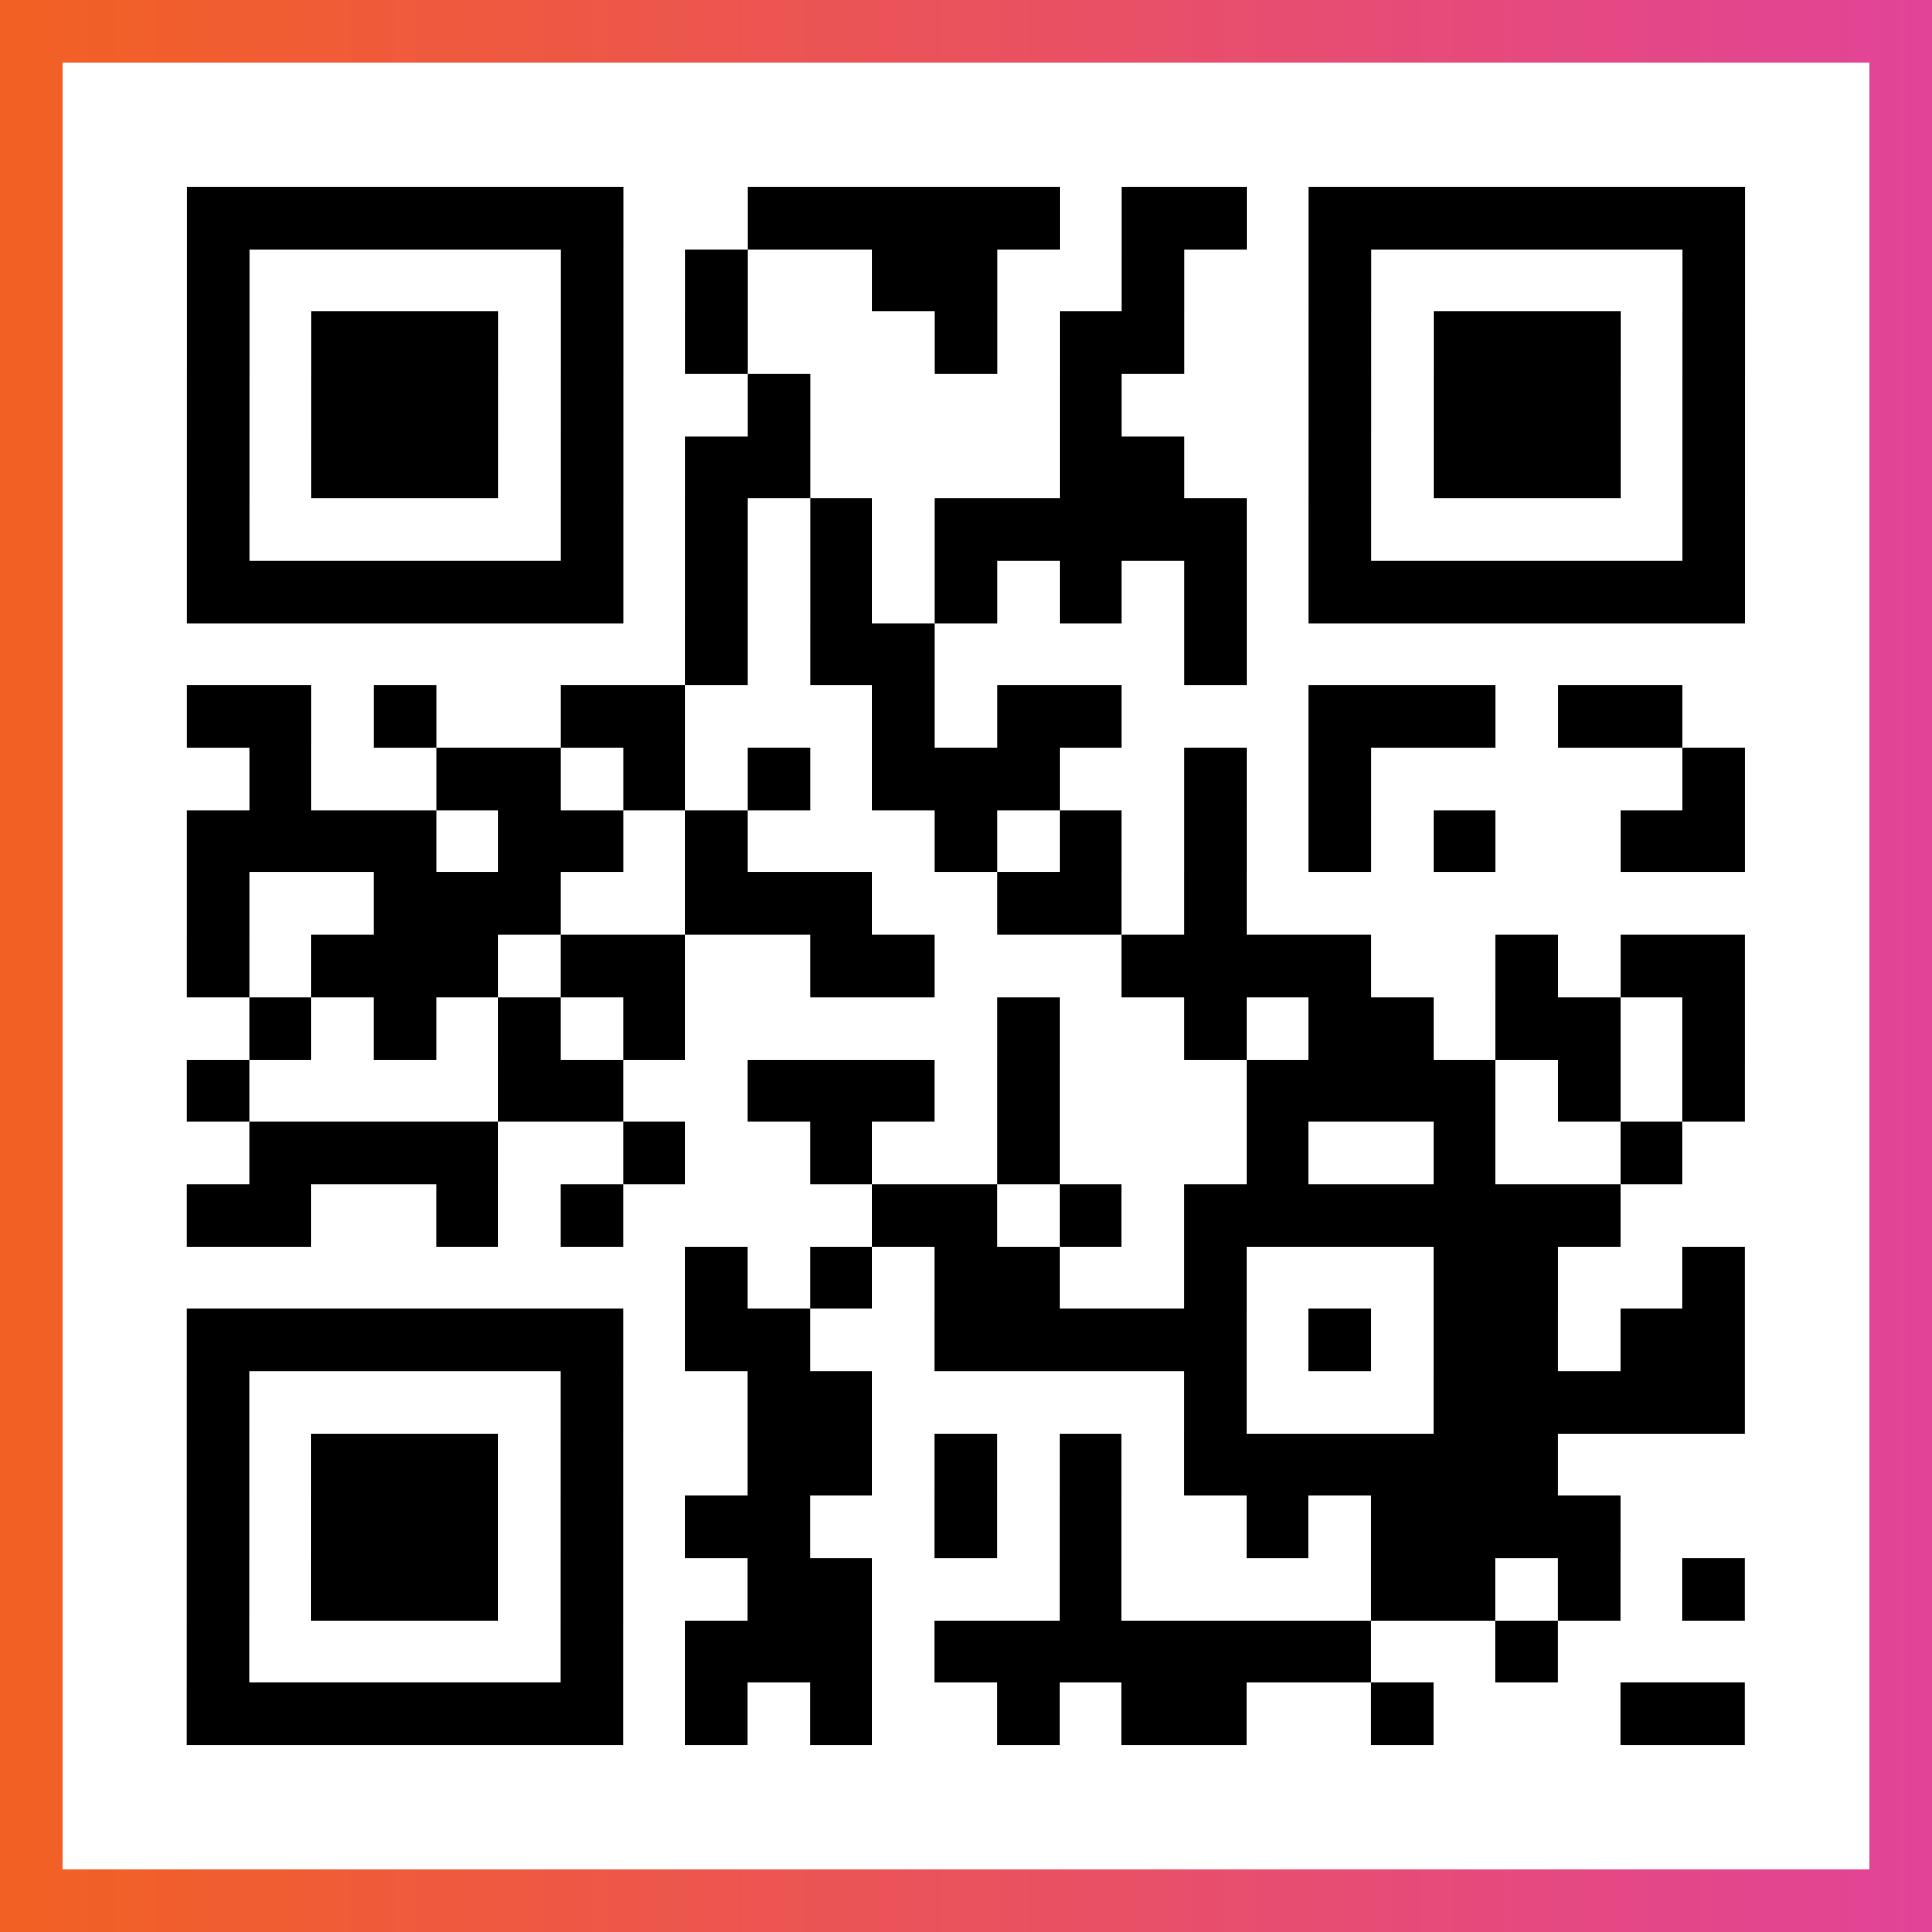
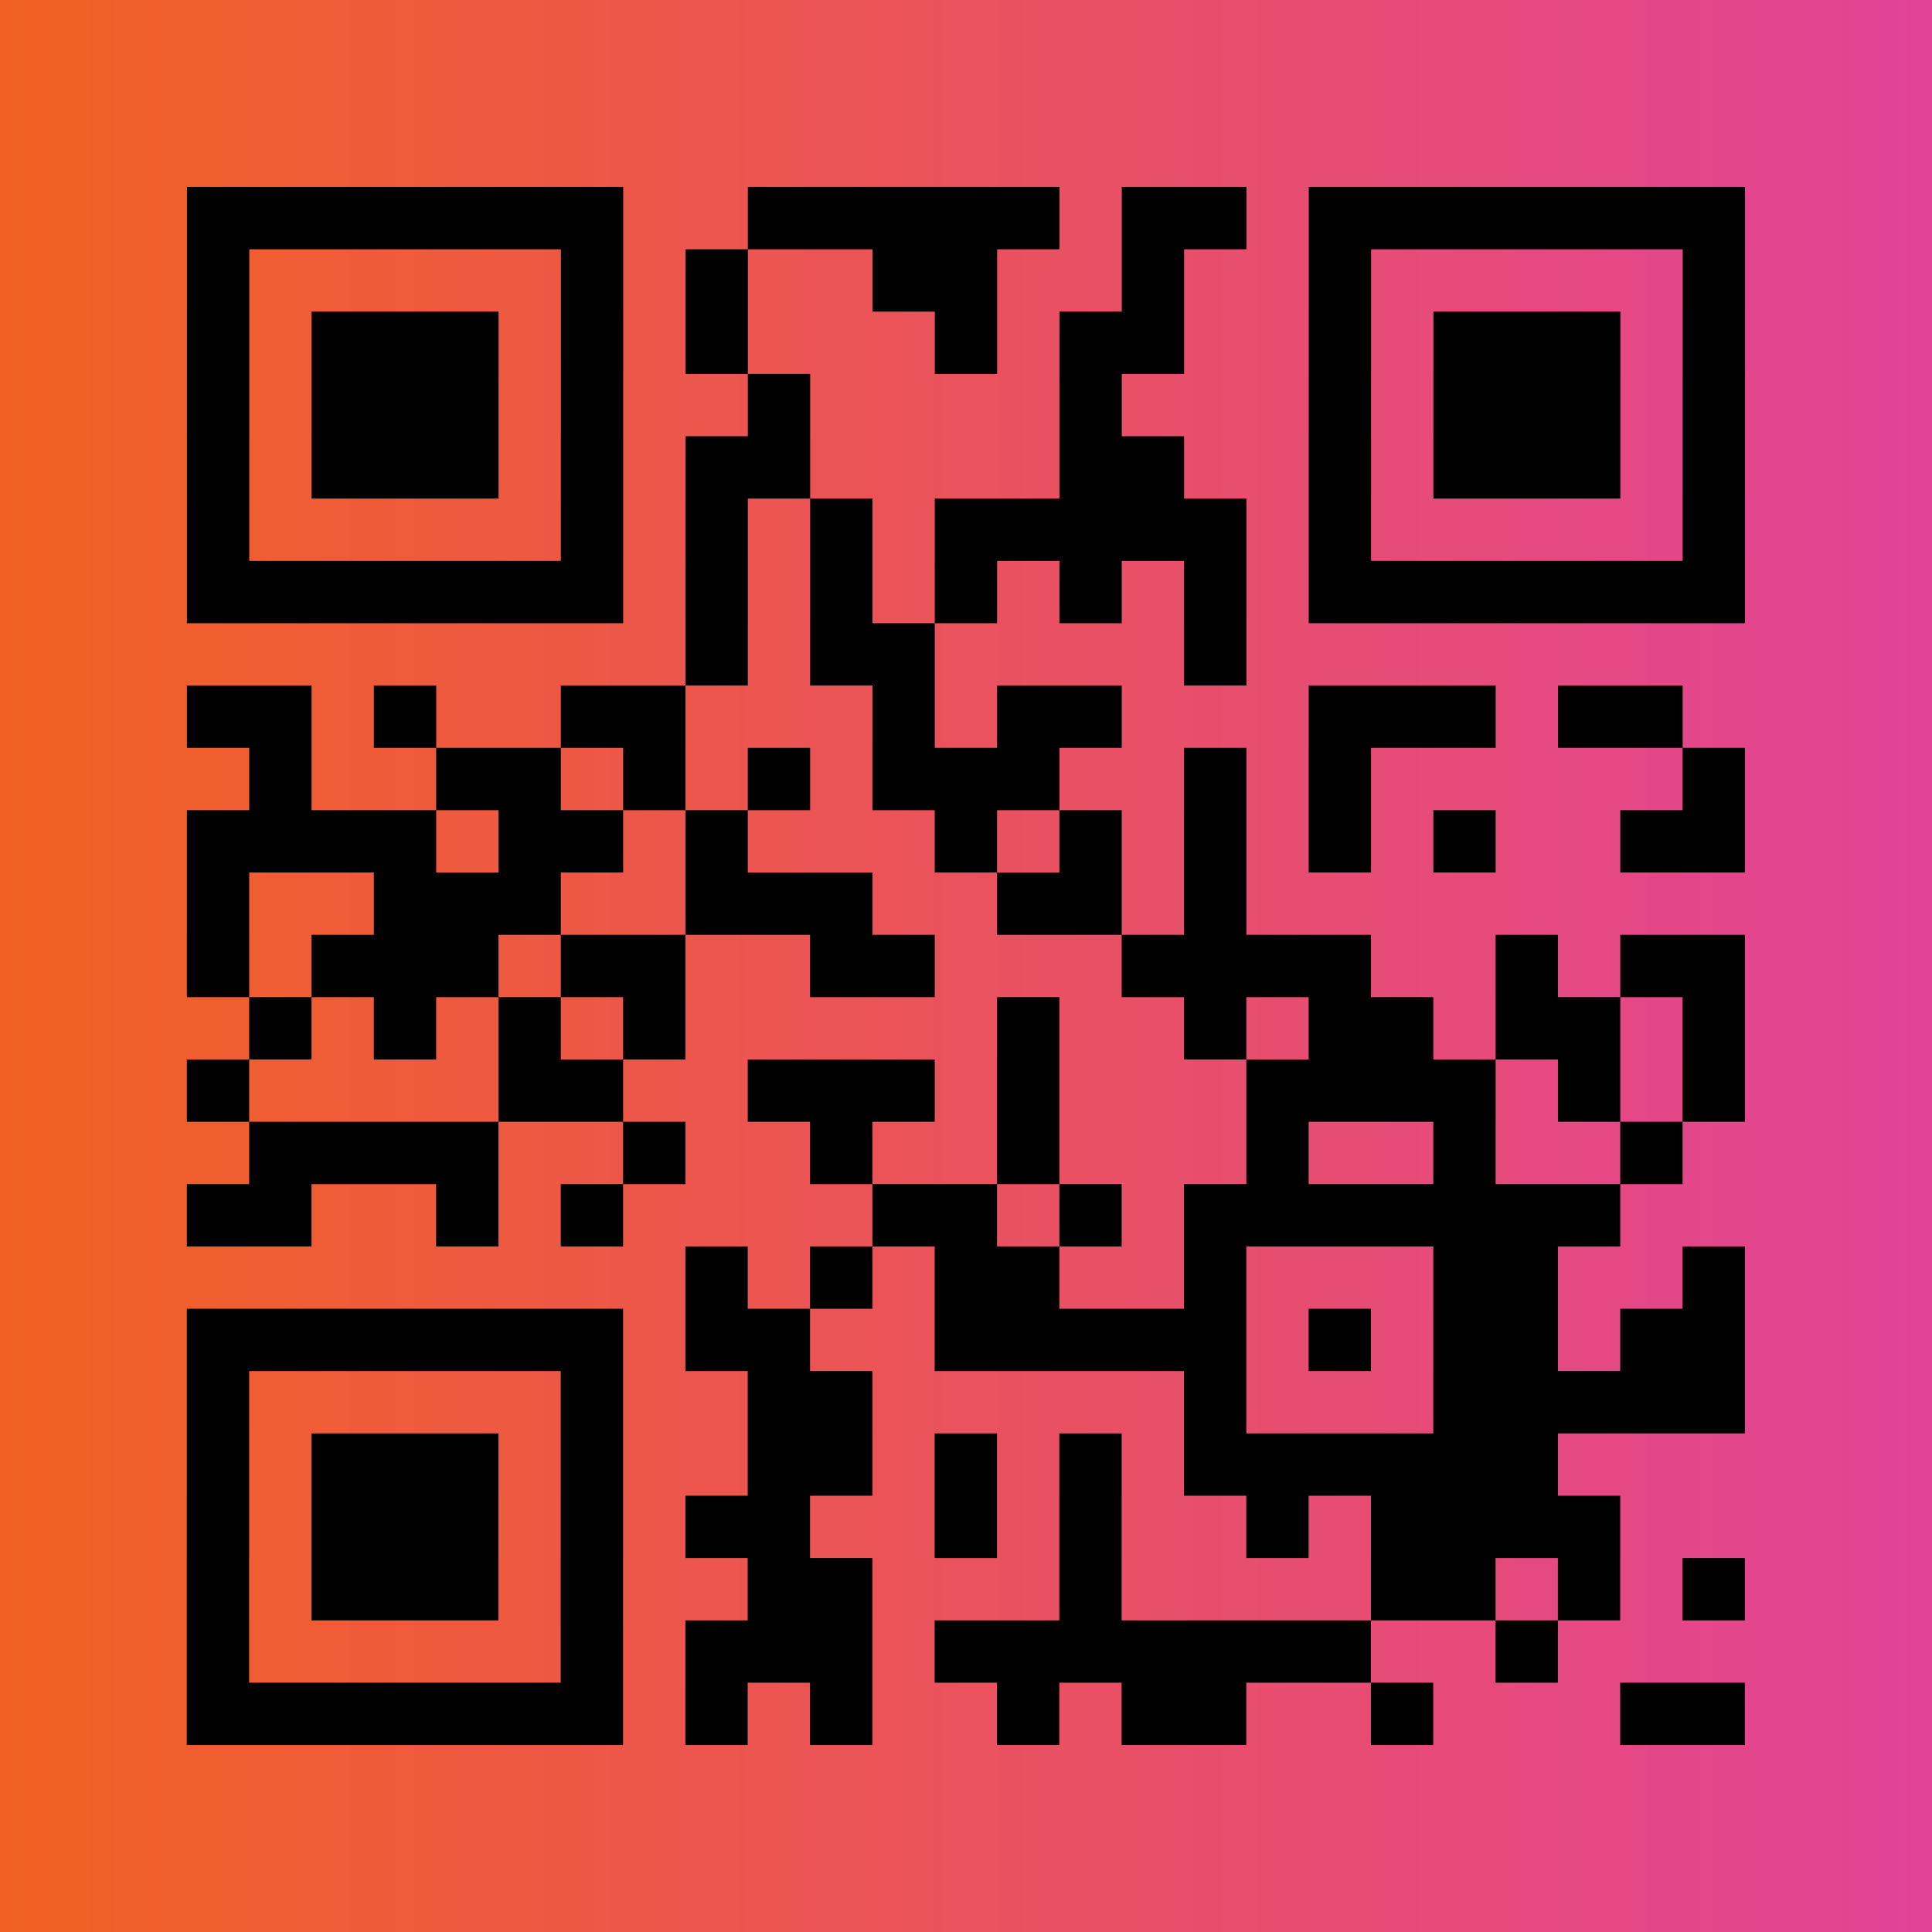
<svg xmlns="http://www.w3.org/2000/svg" viewBox="-1 -1 31 31" width="93" height="93">
  <rect x="-1" y="-1" width="31" height="31" fill="#333333" stroke="none" />
  <defs>
    <linearGradient id="primary">
      <stop class="start" offset="0%" stop-color="#f26122" />
      <stop class="stop" offset="100%" stop-color="#e24398" />
    </linearGradient>
  </defs>
  <rect x="-1" y="-1" width="31" height="31" fill="url(#primary)" />
-   <rect x="0" y="0" width="29" height="29" fill="#fff" />
  <path stroke="#000" d="M2 2.5h7m2 0h5m1 0h2m1 0h7m-25 1h1m5 0h1m1 0h1m2 0h2m2 0h1m2 0h1m5 0h1m-25 1h1m1 0h3m1 0h1m1 0h1m3 0h1m1 0h2m2 0h1m1 0h3m1 0h1m-25 1h1m1 0h3m1 0h1m2 0h1m4 0h1m3 0h1m1 0h3m1 0h1m-25 1h1m1 0h3m1 0h1m1 0h2m4 0h2m2 0h1m1 0h3m1 0h1m-25 1h1m5 0h1m1 0h1m1 0h1m1 0h5m1 0h1m5 0h1m-25 1h7m1 0h1m1 0h1m1 0h1m1 0h1m1 0h1m1 0h7m-17 1h1m1 0h2m4 0h1m-17 1h2m1 0h1m2 0h2m3 0h1m1 0h2m3 0h3m1 0h2m-23 1h1m2 0h2m1 0h1m1 0h1m1 0h3m2 0h1m1 0h1m5 0h1m-25 1h4m1 0h2m1 0h1m3 0h1m1 0h1m1 0h1m1 0h1m1 0h1m2 0h2m-25 1h1m2 0h3m2 0h3m2 0h2m1 0h1m-17 1h1m1 0h3m1 0h2m2 0h2m3 0h4m2 0h1m1 0h2m-24 1h1m1 0h1m1 0h1m1 0h1m5 0h1m2 0h1m1 0h2m1 0h2m1 0h1m-25 1h1m4 0h2m2 0h3m1 0h1m3 0h4m1 0h1m1 0h1m-24 1h4m2 0h1m2 0h1m2 0h1m3 0h1m2 0h1m2 0h1m-24 1h2m2 0h1m1 0h1m4 0h2m1 0h1m1 0h7m-15 1h1m1 0h1m1 0h2m2 0h1m3 0h2m2 0h1m-25 1h7m1 0h2m2 0h5m1 0h1m1 0h2m1 0h2m-25 1h1m5 0h1m2 0h2m5 0h1m3 0h5m-25 1h1m1 0h3m1 0h1m2 0h2m1 0h1m1 0h1m1 0h6m-22 1h1m1 0h3m1 0h1m1 0h2m2 0h1m1 0h1m2 0h1m1 0h4m-23 1h1m1 0h3m1 0h1m2 0h2m3 0h1m4 0h2m1 0h1m1 0h1m-25 1h1m5 0h1m1 0h3m1 0h7m2 0h1m-22 1h7m1 0h1m1 0h1m2 0h1m1 0h2m2 0h1m3 0h2" />
</svg>